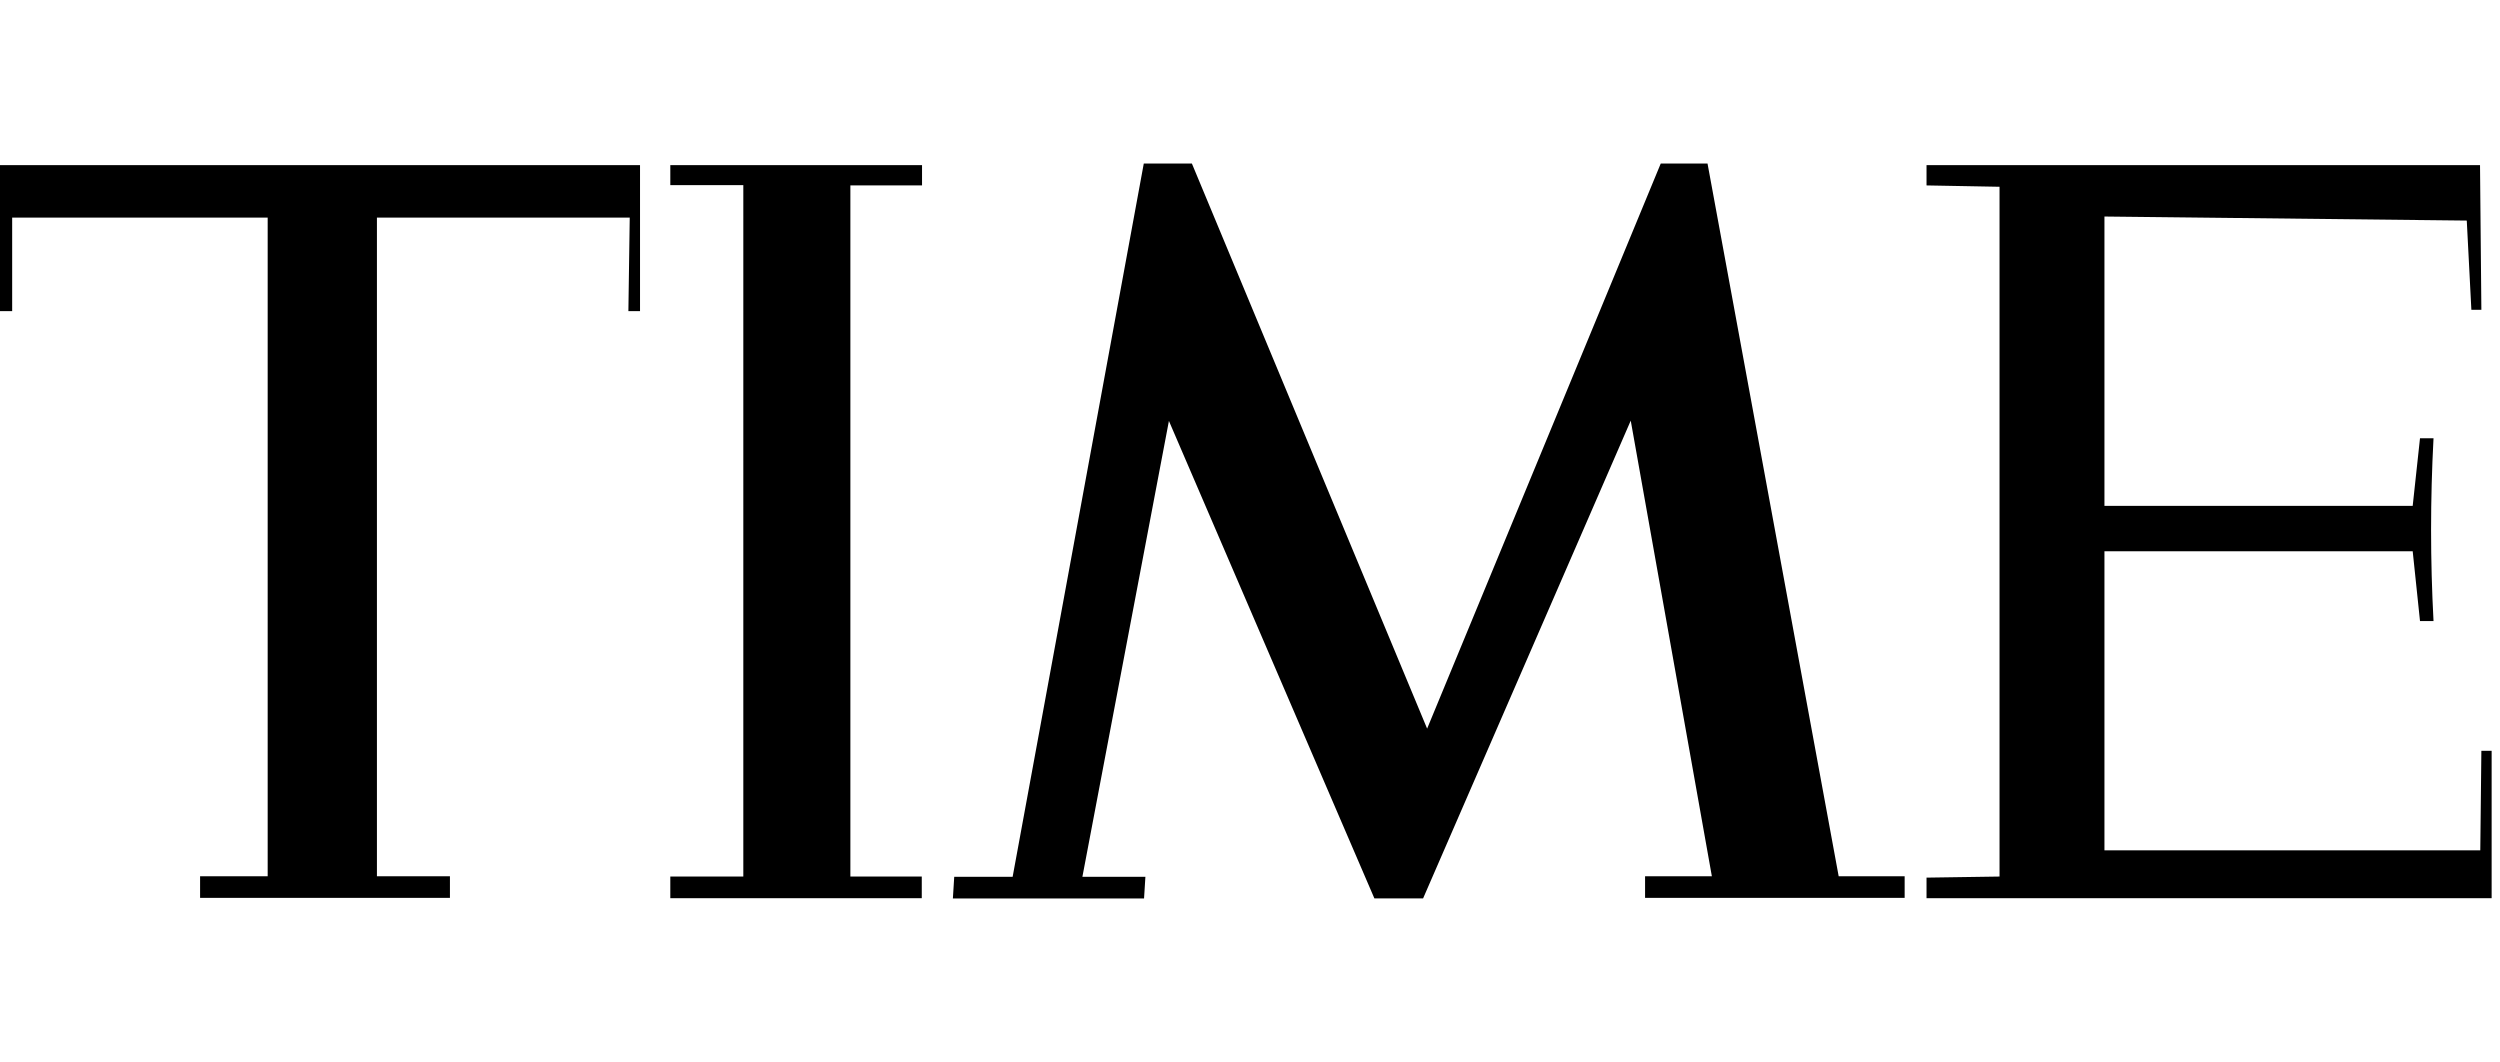
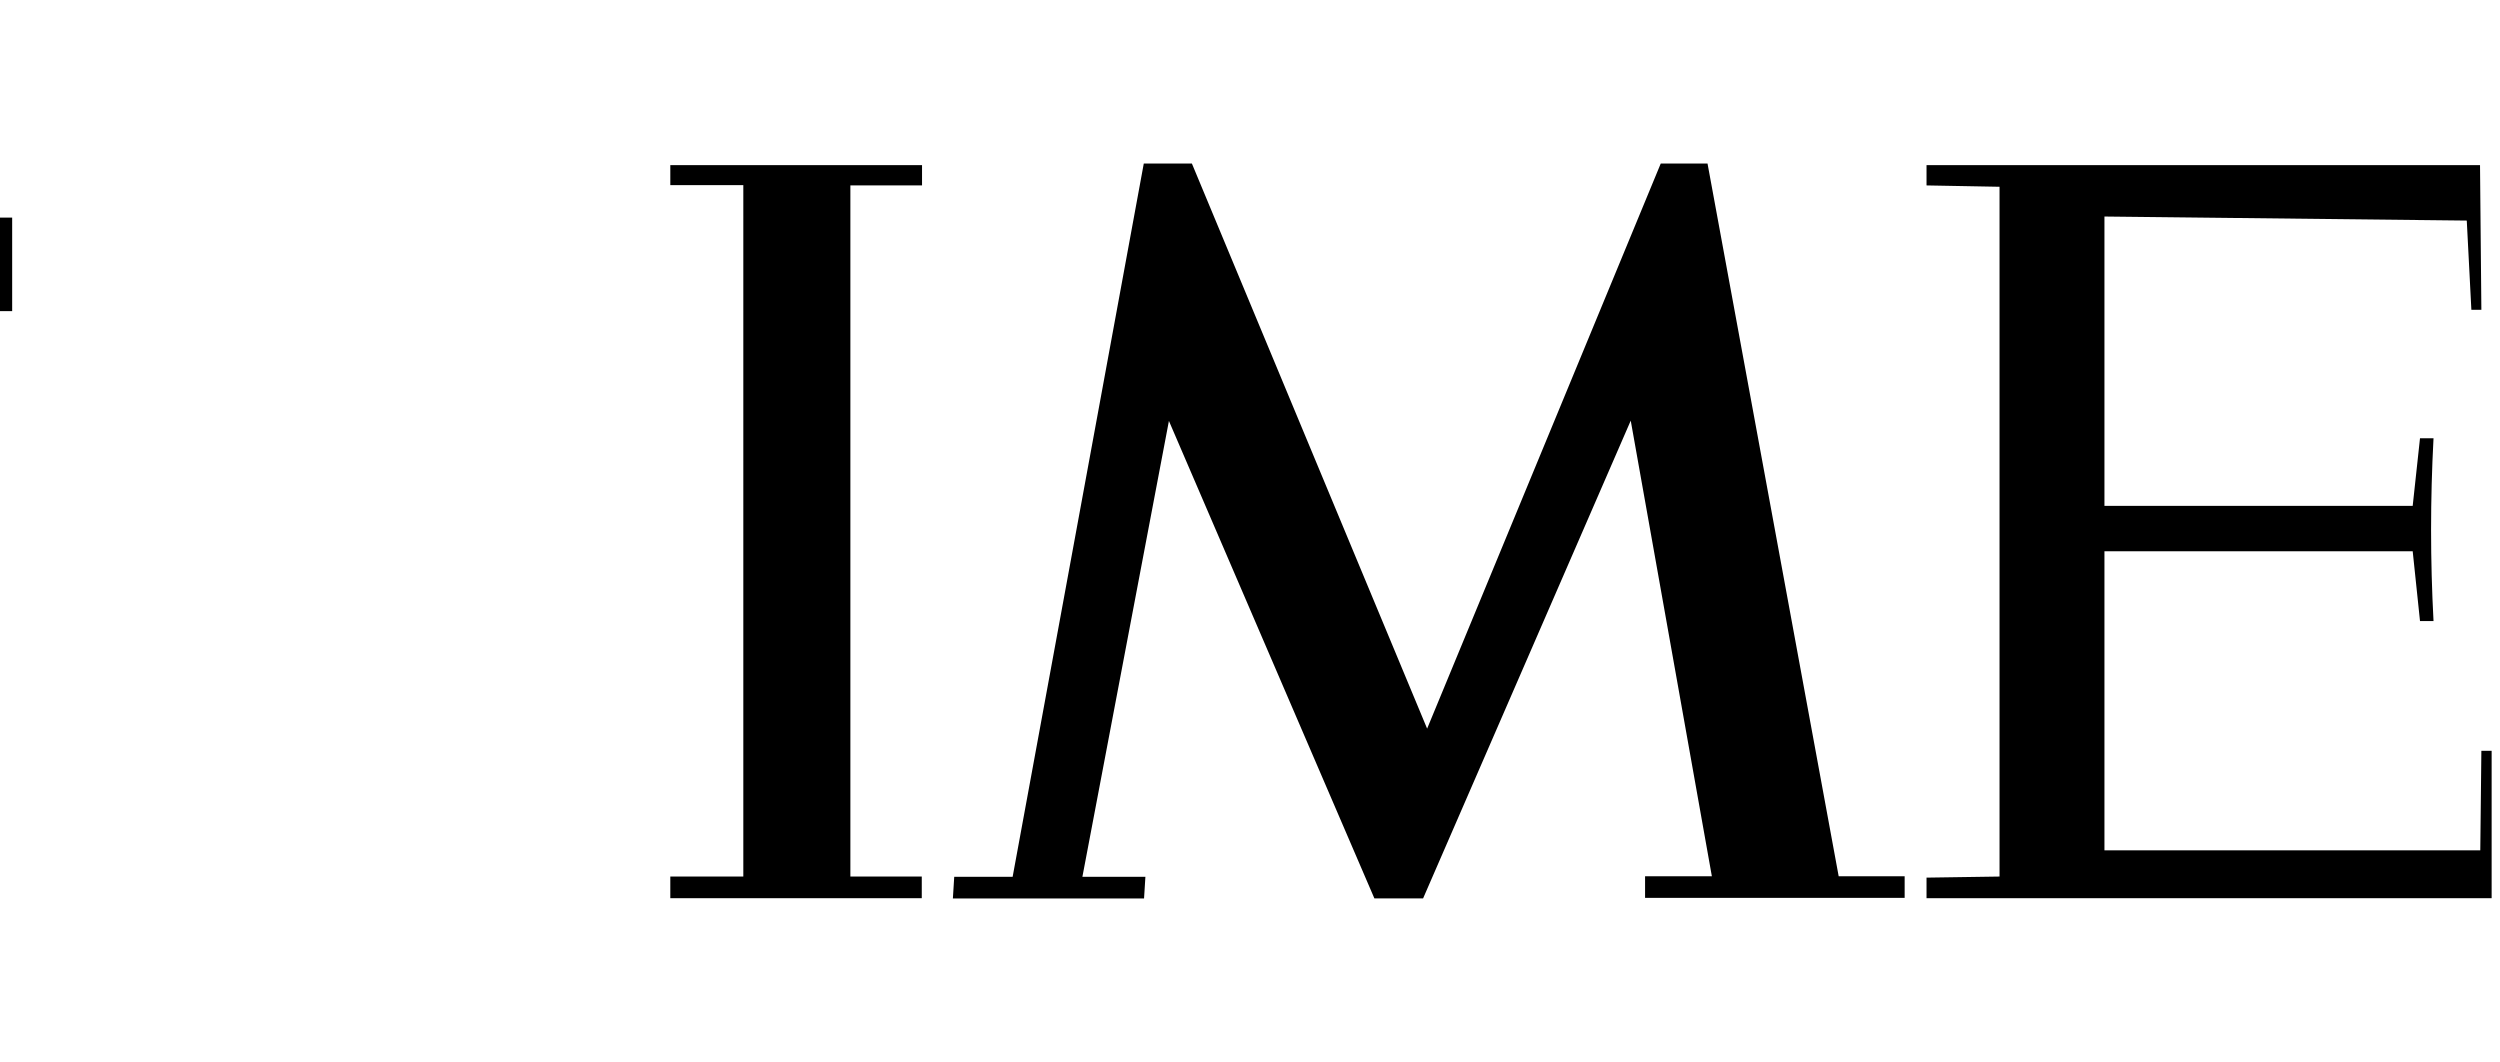
<svg xmlns="http://www.w3.org/2000/svg" xmlns:xlink="http://www.w3.org/1999/xlink" id="Layer_1" viewBox="0 0 113 48">
  <a xlink:href="50.104" />
  <a xlink:href="50.104" />
  <a xlink:href="50.104" />
  <a xlink:href="50.104" />
  <a xlink:href="50.104" />
  <a xlink:href="50.104" />
  <a xlink:href="50.104" />
  <a xlink:href="48.036" />
  <a xlink:href="48.036" />
  <a xlink:href="48.036" />
-   <path d="M0,7.464h28.929v6.6h-.526l.061-4.229h-11.427v29.772h3.3v.978h-11.293v-.978h3.055V9.835H.55v4.229h-.55v-6.6ZM30.31,7.464h11.366v.917h-3.239v31.239h3.227v.978h-11.366v-.978h3.3V8.368h-3.3v-.904h.012ZM51.698,7.391h2.175l10.633,25.543,10.56-25.543h2.114l5.928,32.216h2.982v.978h-11.733v-.978h3.019l-3.667-20.594-9.386,21.596h-2.2l-9.288-21.583-3.911,20.606h2.848l-.061.978h-8.641l.061-.978h2.64l5.928-32.241ZM87.079,7.464h25.018l.061,6.539h-.452l-.208-4.033-16.377-.183v13.077h13.933l.33-3.055h.611c-.147,2.787-.147,5.5,0,8.262h-.611l-.33-3.153h-13.933v13.517h16.988l.049-4.498h.464v6.661h-25.543v-.929l3.3-.049V8.442l-3.3-.061v-.917Z" />
+   <path d="M0,7.464v6.6h-.526l.061-4.229h-11.427v29.772h3.3v.978h-11.293v-.978h3.055V9.835H.55v4.229h-.55v-6.6ZM30.31,7.464h11.366v.917h-3.239v31.239h3.227v.978h-11.366v-.978h3.3V8.368h-3.3v-.904h.012ZM51.698,7.391h2.175l10.633,25.543,10.56-25.543h2.114l5.928,32.216h2.982v.978h-11.733v-.978h3.019l-3.667-20.594-9.386,21.596h-2.2l-9.288-21.583-3.911,20.606h2.848l-.061.978h-8.641l.061-.978h2.64l5.928-32.241ZM87.079,7.464h25.018l.061,6.539h-.452l-.208-4.033-16.377-.183v13.077h13.933l.33-3.055h.611c-.147,2.787-.147,5.5,0,8.262h-.611l-.33-3.153h-13.933v13.517h16.988l.049-4.498h.464v6.661h-25.543v-.929l3.3-.049V8.442l-3.3-.061v-.917Z" />
</svg>